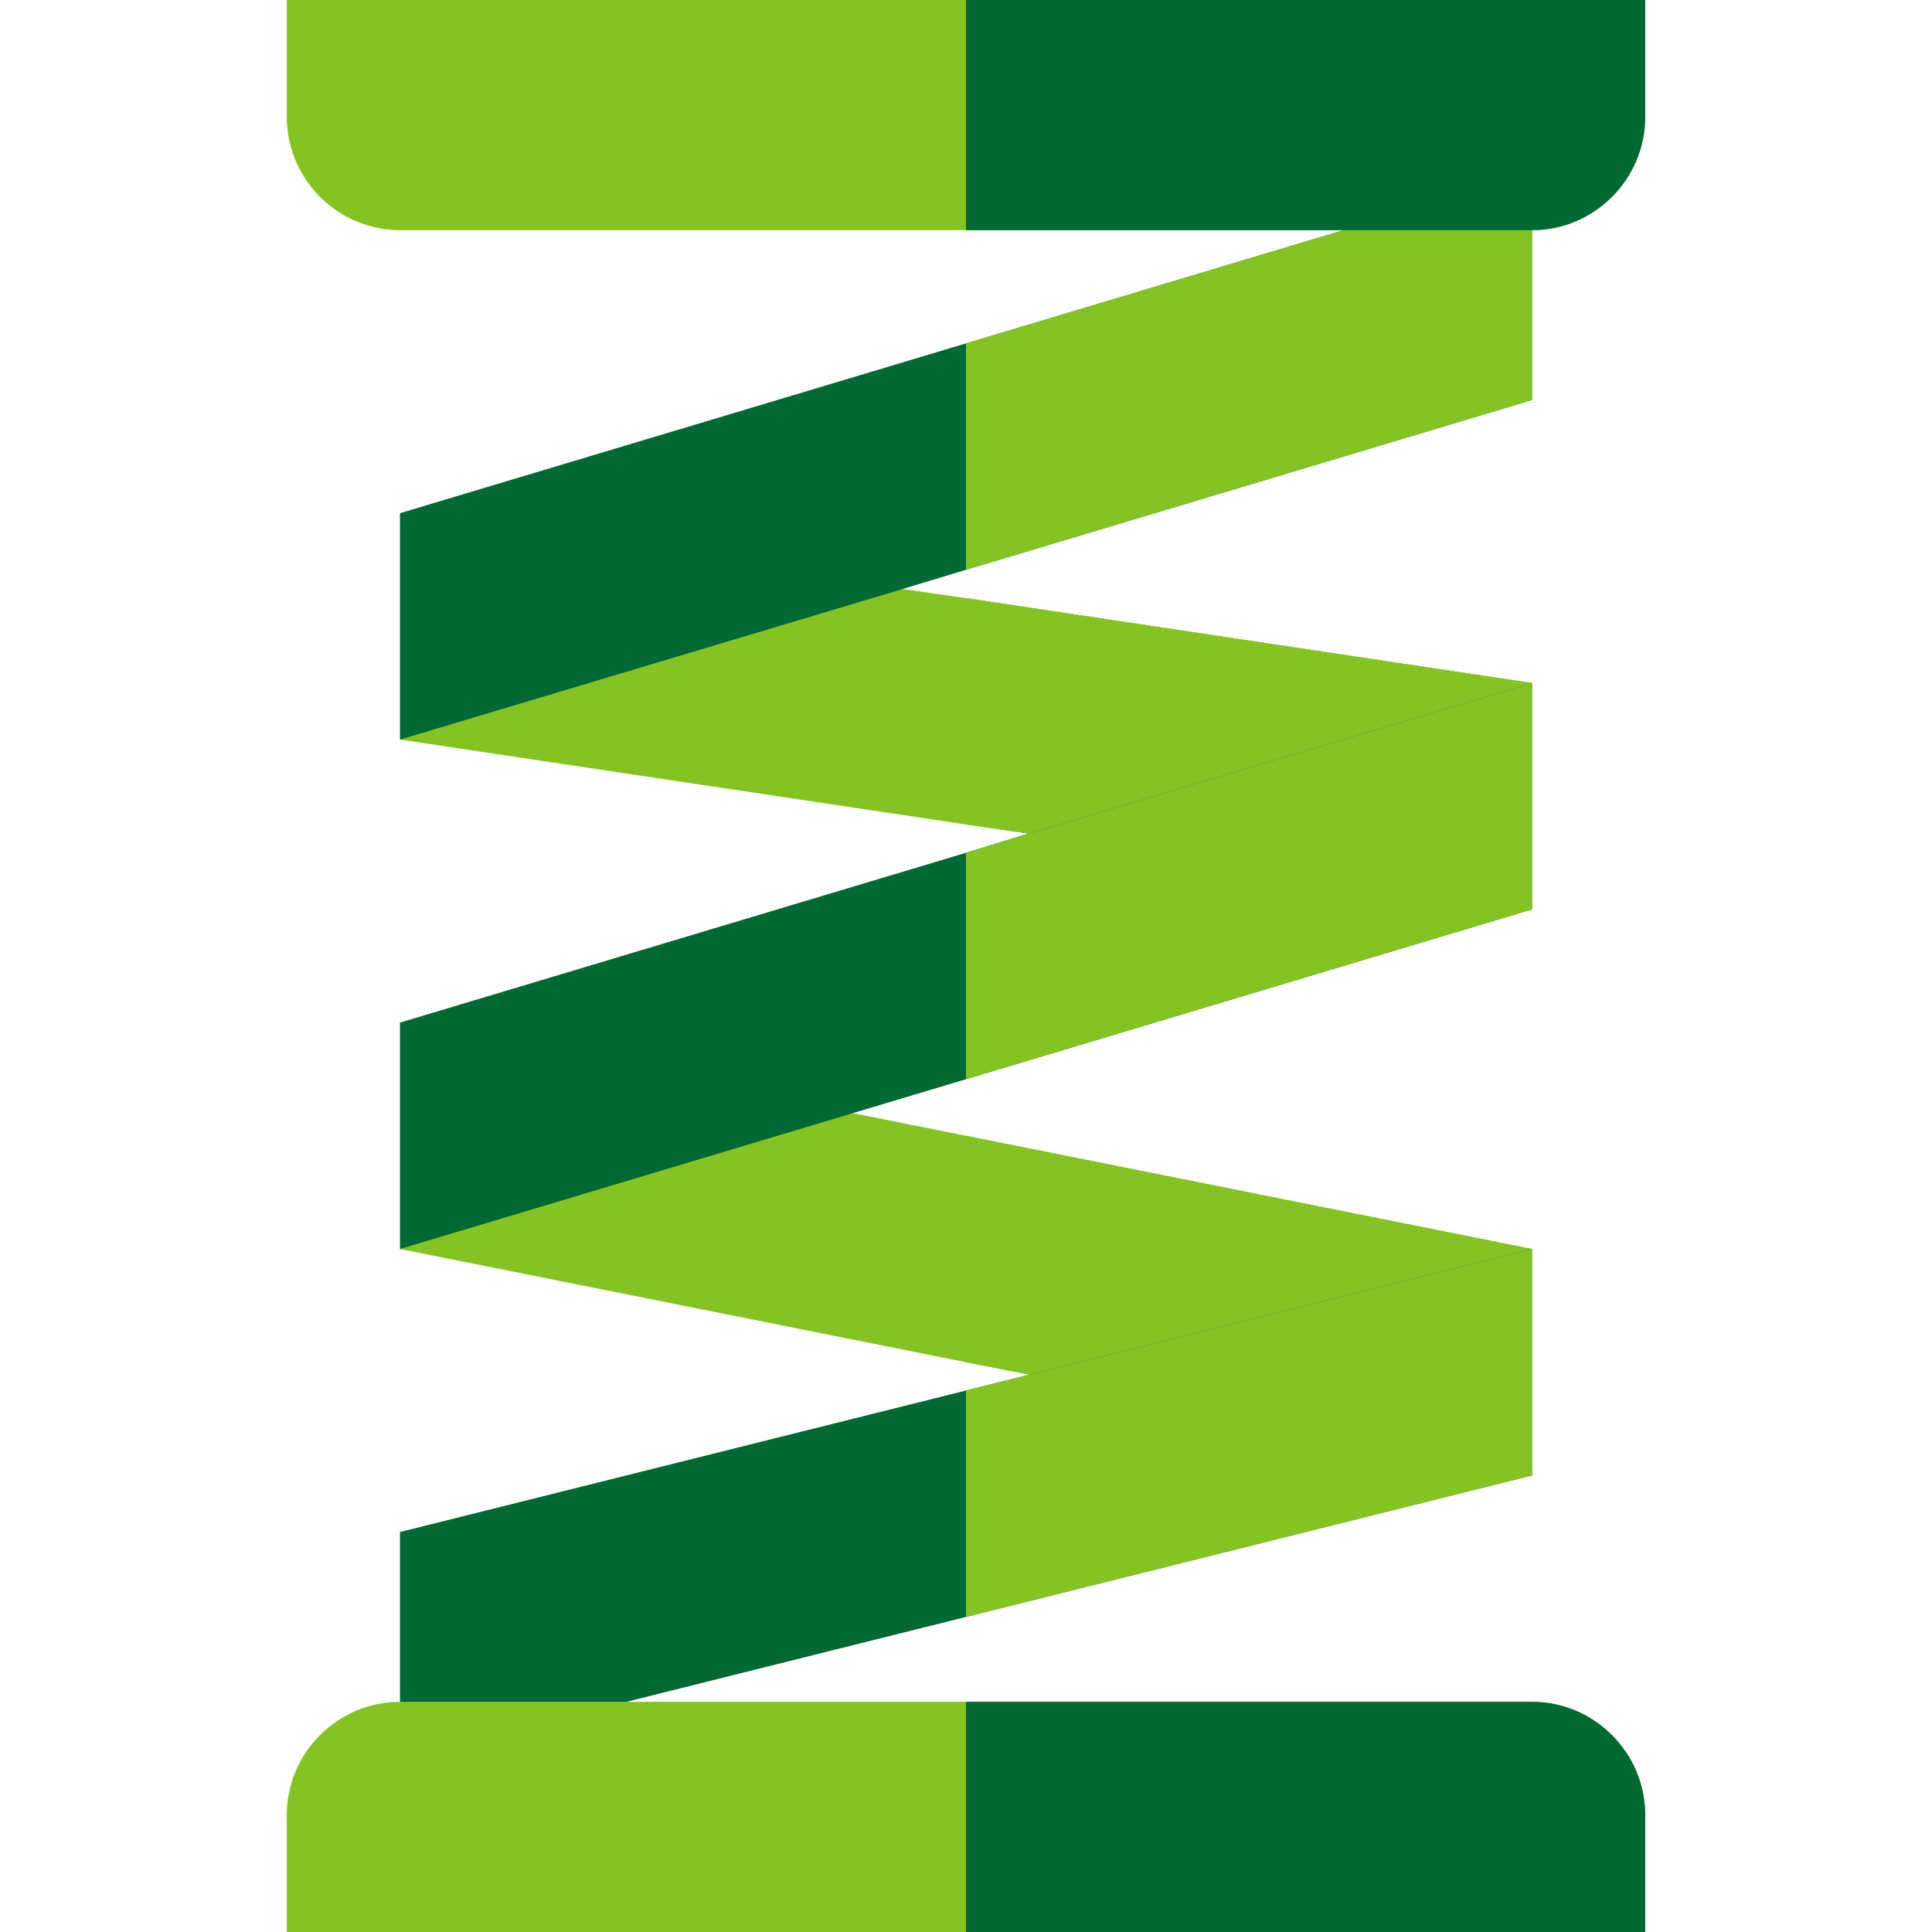
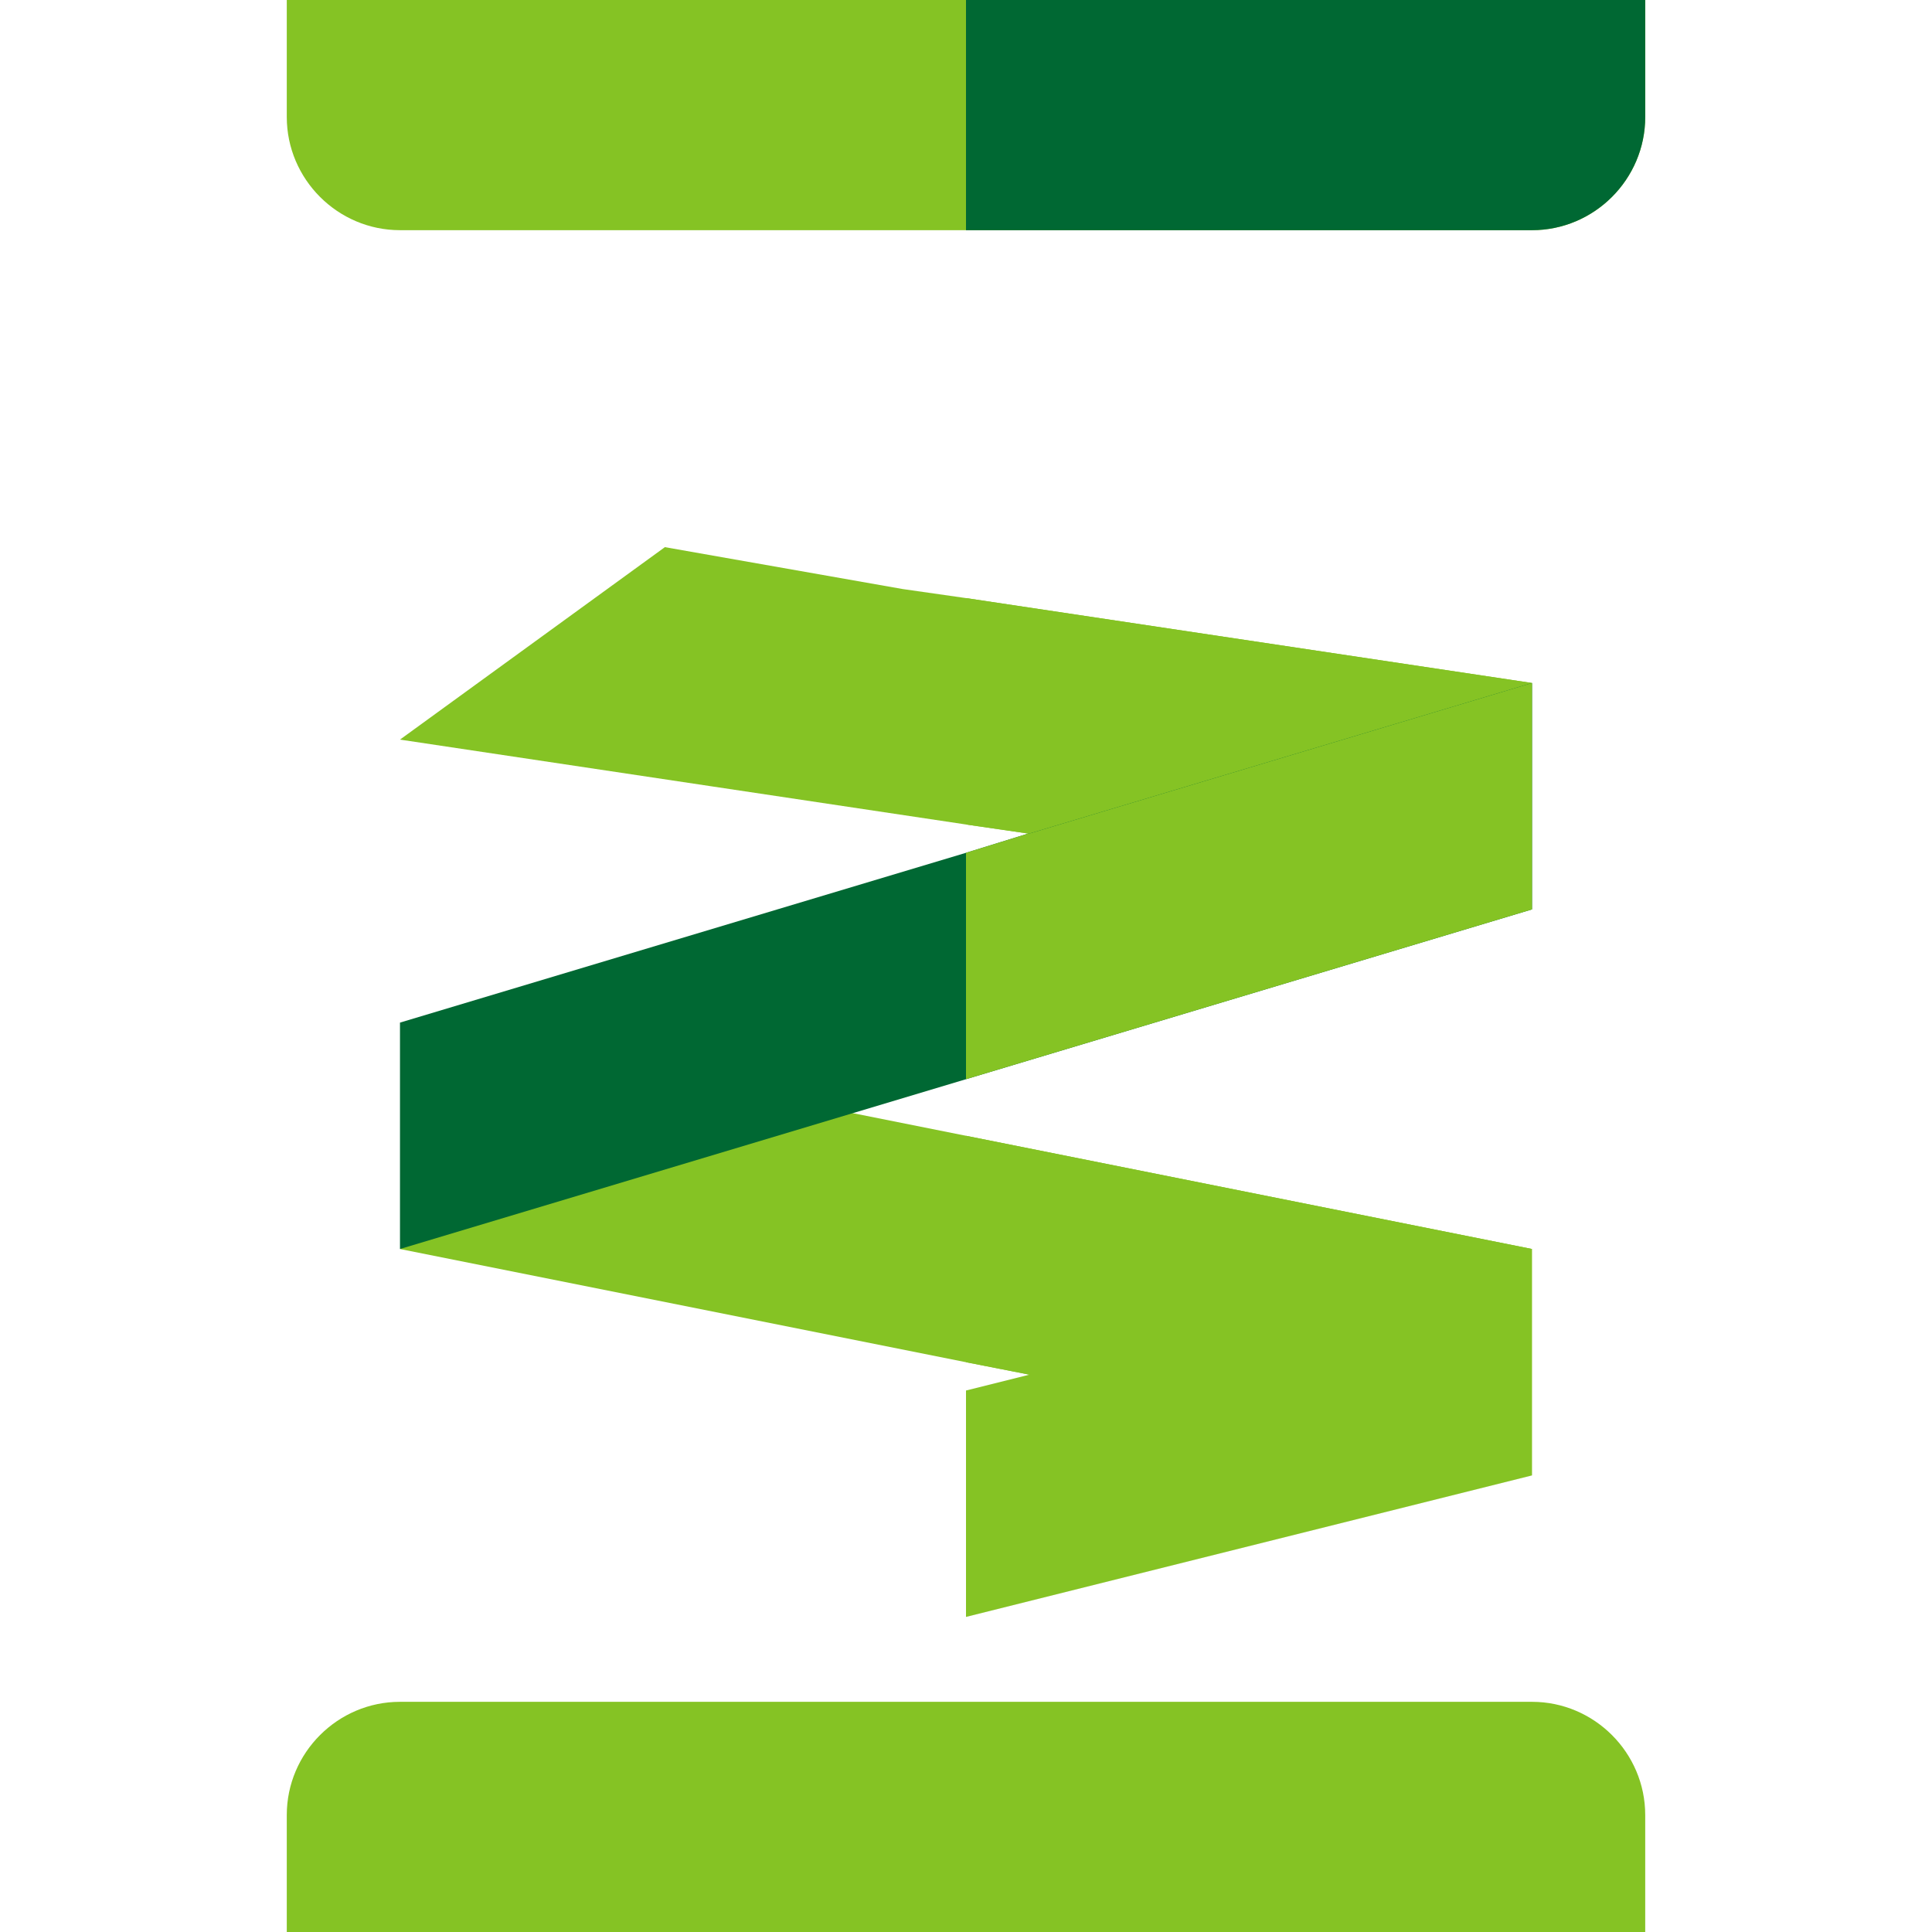
<svg xmlns="http://www.w3.org/2000/svg" version="1.1" width="512" height="512" x="0" y="0" viewBox="-76 0 512 512" style="enable-background:new 0 0 512 512" xml:space="preserve" class="">
  <g>
    <path d="m330 331-75.902 48.898-57.297-15.598-16.801-3.301-150-30 63.301-48.898 56.699 12.898zm0 0" fill="#85c324" data-original="#ff6666" style="" class="" />
    <path d="m196.801 364.301-16.801-3.301v-60l150 30-75.902 48.898zm0 0" fill="#85c324" data-original="#ff3e48" style="" class="" />
    <path d="m330 181-60.902 27.301-72.297 12.598h-.301l-16.5-2.398-150-22.5 70.199-51 63 11.098 16.801 2.402zm0 0" fill="#85c324" data-original="#ff6666" style="" class="" />
    <path d="m196.5 220.898-16.5-2.398v-60l150 22.5-60.902 27.301-72.297 12.598zm0 0" fill="#85c324" data-original="#ff3e48" style="" class="" />
-     <path d="m330 331v60l-300 75v-60l150-37.5 16.801-4.199zm0 0" fill="#006833" data-original="#ff8597" style="" class="" />
    <path d="m196.801 364.301 133.199-33.301v60l-150 37.5v-60zm0 0" fill="#85c324" data-original="#ff6666" style="" class="" />
    <path d="m330 181v60l-300 90v-60l150-45 16.5-5.102h.301zm0 0" fill="#006833" data-original="#ff8597" style="" class="" />
    <path d="m196.801 220.898 133.199-39.898v60l-150 45v-60l16.5-5.102zm0 0" fill="#85c324" data-original="#ff6666" style="" class="" />
-     <path d="m330 46v60l-150 45-16.801 5.098-133.199 39.902v-60zm0 0" fill="#006833" data-original="#ff8597" style="" class="" />
-     <path d="m330 46v60l-150 45v-60zm0 0" fill="#85c324" data-original="#ff6666" style="" class="" />
    <path d="m360 0v31c0 16.5-13.5 30-30 30h-300c-16.5 0-30-13.5-30-30v-31zm0 0" fill="#85c324" data-original="#725d57" style="" class="" />
    <path d="m360 0v31c0 16.5-13.5 30-30 30h-150v-61zm0 0" fill="#006833" data-original="#53433f" style="" class="" />
    <path d="m360 481v31h-360v-31c0-16.5 13.5-30 30-30h300c16.5 0 30 13.5 30 30zm0 0" fill="#85c324" data-original="#725d57" style="" class="" />
-     <path d="m360 481v31h-180v-61h150c16.5 0 30 13.5 30 30zm0 0" fill="#006833" data-original="#53433f" style="" class="" />
  </g>
</svg>